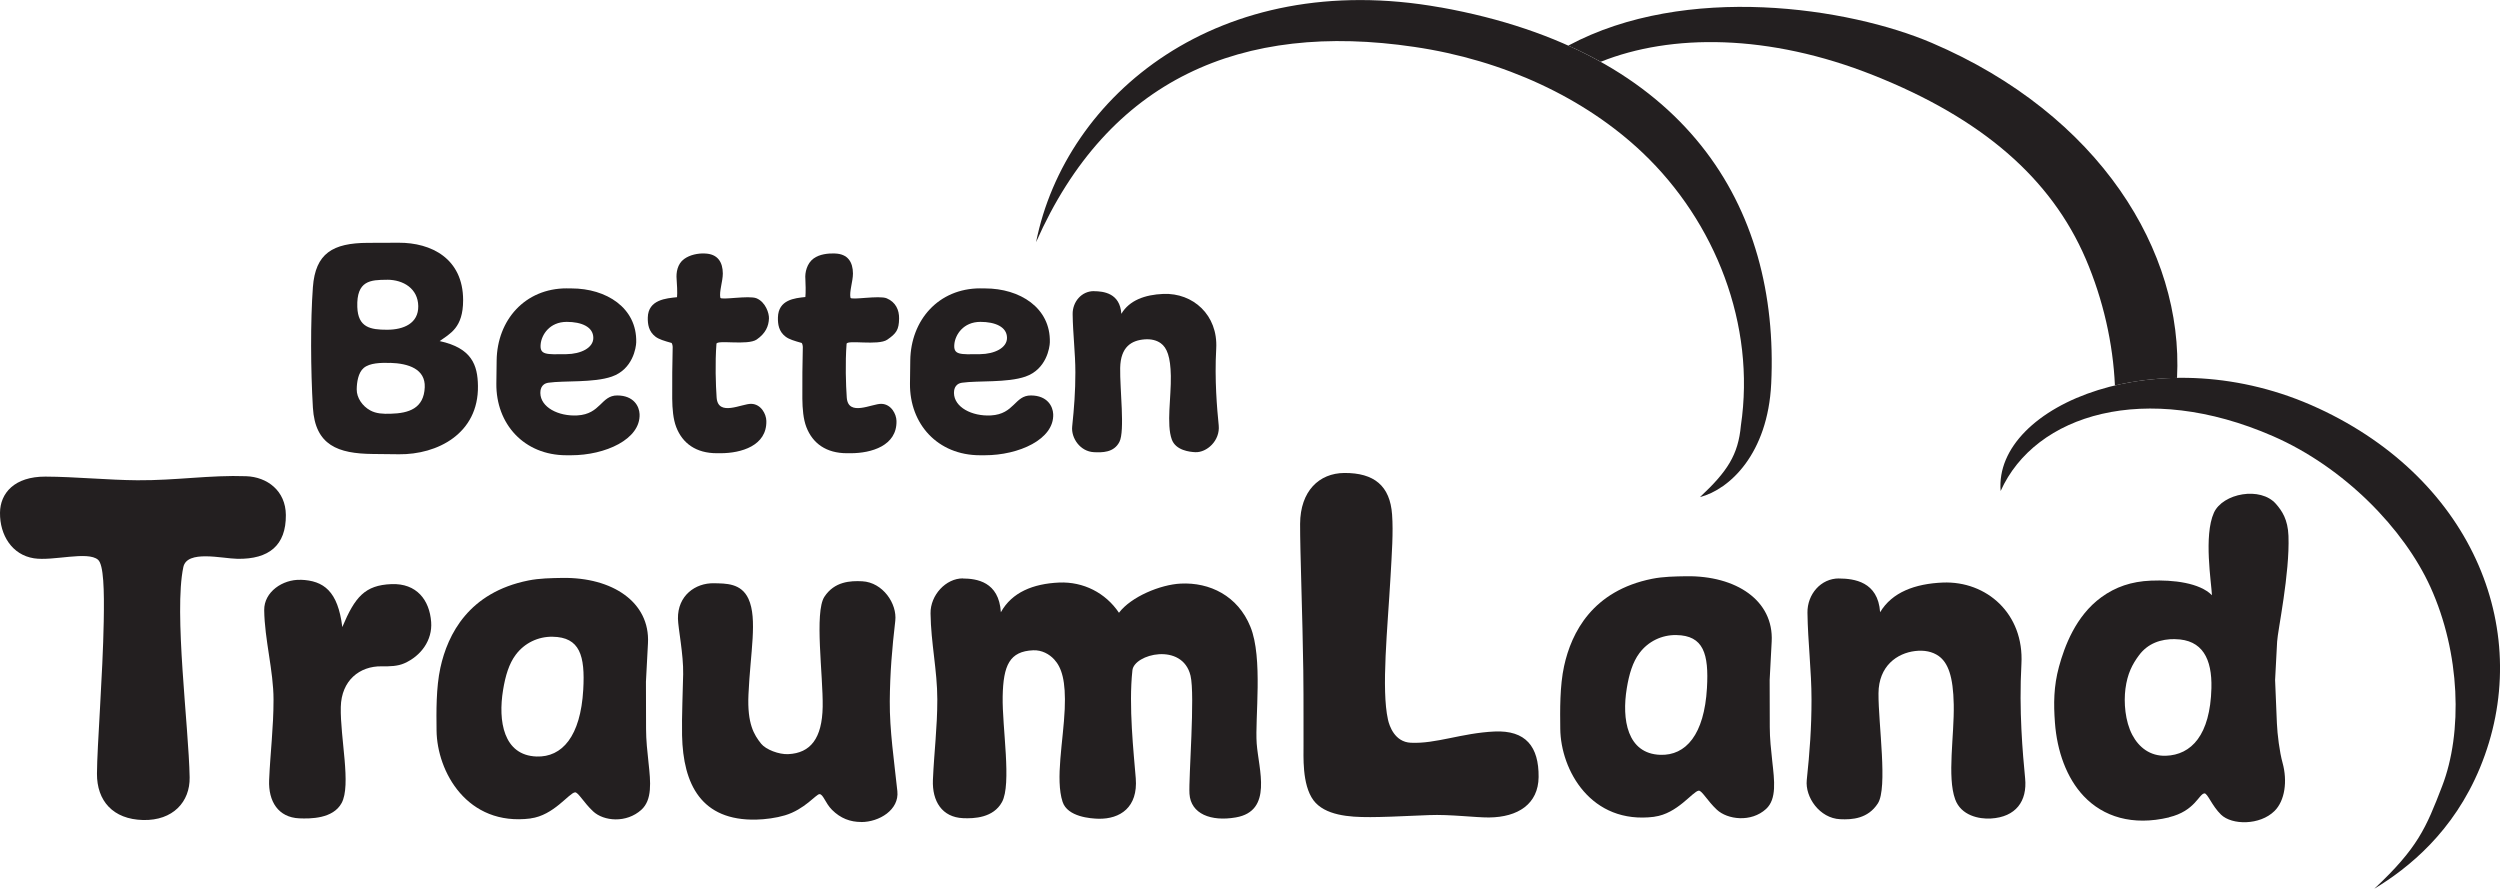
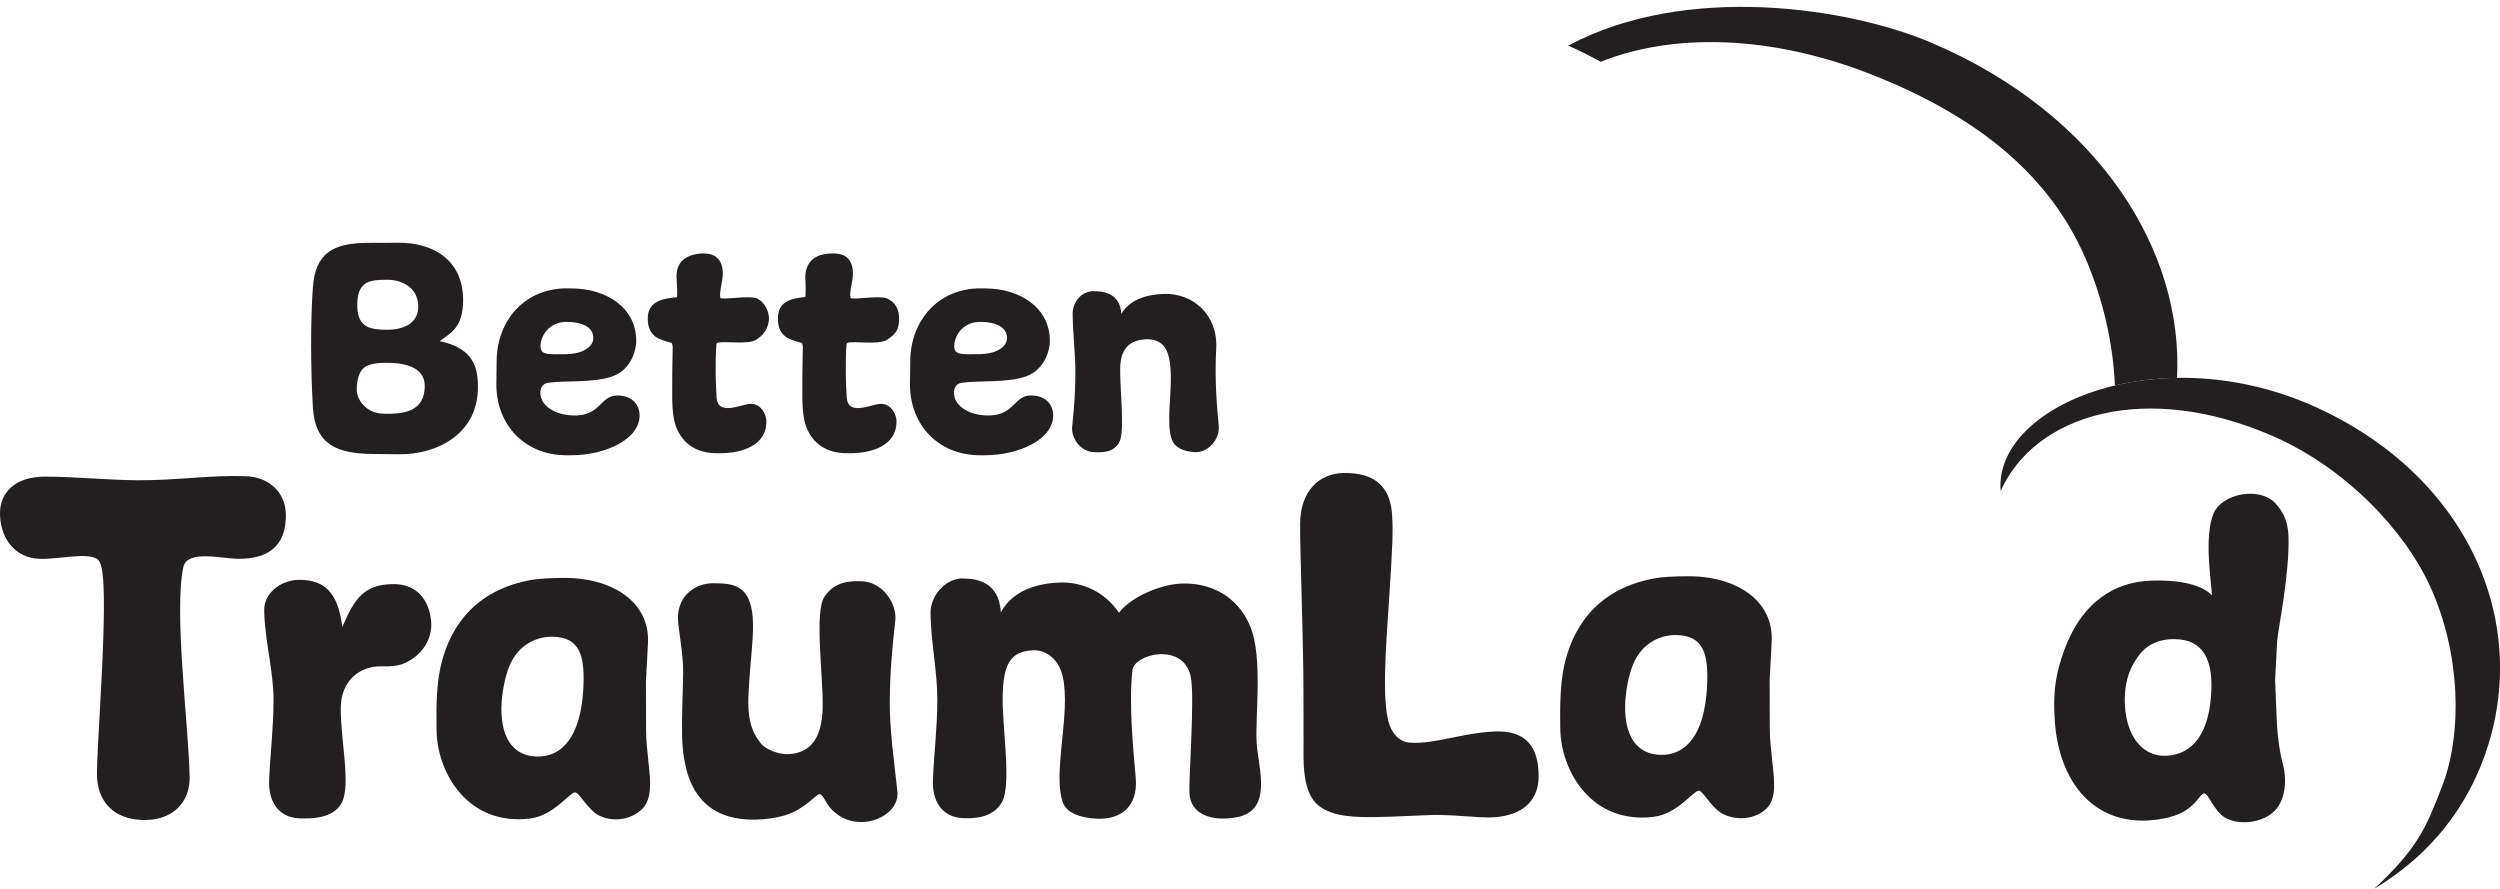
<svg xmlns="http://www.w3.org/2000/svg" id="Ebene_1" data-name="Ebene 1" viewBox="0 0 431.85 153.52">
  <defs>
    <style>
      .cls-1 {
        fill: #231f20;
        fill-rule: evenodd;
        stroke-width: 0px;
      }
    </style>
  </defs>
  <path class="cls-1" d="M63.54,41.95l5.35-.02c5.56-.02,11.11,2.69,11.11,9.93,0,4.77-2.25,5.75-4.05,7.06,5.56,1.21,6.56,4.15,6.61,7.73.13,8.28-7.05,11.89-13.63,11.82l-4.55-.05c-5.97-.06-9.94-1.48-10.33-8-.39-6.53-.43-14.98,0-20.82.43-5.83,3.42-7.63,9.49-7.65h0ZM66.86,48.33c-2.86,0-5.29.13-5.14,4.7.12,3.55,2.27,3.93,5.14,3.93s5.44-1.1,5.39-4.09c-.05-2.99-2.53-4.55-5.39-4.55h0ZM67.37,62.69c-1.58-.04-3.49-.01-4.54.87-.97.82-1.2,2.52-1.21,3.7-.02,1.46.99,2.9,2.33,3.63,1.03.57,2.21.62,3.52.58,3.17-.08,5.75-.92,5.9-4.57.13-3.14-2.78-4.13-6-4.22Z" />
  <path class="cls-1" d="M97.9,55.6c2.53,0,4.59.85,4.59,2.77,0,1.72-2.13,2.78-4.66,2.81-3.47.04-4.65.18-4.43-1.79.17-1.54,1.51-3.79,4.51-3.79h0ZM97.89,49.81c-7.22,0-12.01,5.49-12.1,12.46l-.05,3.97c-.08,7.01,4.8,12.4,12.1,12.4h.83c5.86,0,12.01-2.75,11.81-7.12-.06-1.31-.98-3.19-3.84-3.21-2.83-.02-2.85,3.22-6.91,3.45-3.31.18-6.36-1.43-6.39-3.87,0-.38.03-1.58,1.4-1.78,2.69-.39,7.79.04,10.95-1.06,3.63-1.26,4.19-5.03,4.21-5.92.15-5.98-5.2-9.31-11.18-9.31h-.83Z" />
  <path class="cls-1" d="M169.36,55.6c2.53,0,4.59.85,4.59,2.77,0,1.72-2.13,2.78-4.66,2.81-3.47.04-4.65.18-4.43-1.79.17-1.54,1.51-3.79,4.51-3.79h0ZM169.34,49.81c-7.22,0-12.01,5.49-12.1,12.46l-.05,3.97c-.08,7.01,4.79,12.4,12.1,12.4h.83c5.86,0,12.01-2.75,11.81-7.12-.06-1.31-.98-3.19-3.84-3.21-2.83-.02-2.85,3.22-6.91,3.45-3.31.18-6.36-1.43-6.39-3.87,0-.38.03-1.58,1.4-1.78,2.69-.39,7.79.04,10.95-1.06,3.63-1.26,4.19-5.03,4.21-5.92.15-5.98-5.2-9.31-11.18-9.31h-.83Z" />
  <path class="cls-1" d="M121.74,43.79c2.24.06,3.11,1.49,3.12,3.46,0,1.34-.65,3.13-.43,4.18.1.46,4.96-.45,6.26.1,1.57.66,2.18,2.61,2.14,3.48-.05,1.32-.56,2.56-2.12,3.64-1.56,1.07-6.89,0-6.95.75-.25,3.26-.12,7.12.03,9.26.23,3.38,4.36,1.05,5.99,1.1,1.69.05,2.57,1.76,2.6,2.94.11,4.31-4.36,5.59-7.9,5.59h-.66c-3.57,0-5.92-1.69-7.01-4.52-.53-1.38-.67-3.15-.69-4.89-.03-2.1.02-7.03.08-8.93,0-.27-.12-.68-.2-.71-1.28-.36-2.16-.62-2.77-1.08-1.19-.91-1.35-2.16-1.33-3.3.06-3.12,3.23-3.33,5.05-3.52.08-.66-.01-2.53-.07-3.12-.1-1.1.12-2.63,1.3-3.48,1.01-.73,2.35-.99,3.57-.96Z" />
  <path class="cls-1" d="M144.22,43.79c2.24.06,3.11,1.49,3.12,3.46,0,1.34-.65,3.13-.43,4.18.1.46,4.96-.45,6.26.1,1.57.66,2.16,2.04,2.14,3.48-.02,1.96-.49,2.6-2.05,3.67-1.56,1.07-6.96-.03-7.02.72-.25,3.26-.12,7.12.03,9.26.23,3.38,4.36,1.05,5.99,1.1,1.69.05,2.57,1.76,2.6,2.94.11,4.31-4.36,5.59-7.9,5.59h-.66c-3.57,0-5.92-1.69-7.01-4.52-.53-1.38-.67-3.15-.69-4.89-.03-2.1.02-7.03.08-8.93,0-.27-.12-.68-.2-.71-1.28-.36-2.16-.62-2.77-1.08-1.2-.91-1.35-2.16-1.33-3.3.06-3.11,2.92-3.36,4.74-3.55.08-.66.05-2.53,0-3.12-.1-1.1.26-2.7,1.44-3.55,1.01-.73,2.45-.89,3.67-.86Z" />
  <path class="cls-1" d="M188.96,50.3c1.68.01,4.51.34,4.74,3.91,1.38-2.32,4.05-3.31,7.27-3.44,5.09-.2,9.44,3.62,9.12,9.44-.3,5.43.14,10.35.43,13.27.26,2.66-2.08,4.71-4.03,4.63-.96-.04-3.4-.3-4.08-2.21-.94-2.61-.09-7.33-.16-10.98-.06-3.3-.67-4.86-1.74-5.63-.73-.53-1.7-.75-2.77-.67-2.27.17-4.17,1.27-4.24,4.94-.07,3.6.84,10.88-.13,12.77-.97,1.89-3,1.84-4.4,1.78-2.38-.11-3.97-2.45-3.76-4.44.34-3.26.55-6.03.55-9.33,0-3.35-.43-6.66-.47-10.08-.03-2.11,1.53-3.98,3.68-3.97Z" />
-   <path class="cls-1" d="M317.71,99.93c2.51.02,6.71.51,7.06,5.83,2.06-3.46,6.04-4.93,10.83-5.13,7.57-.3,14.06,5.39,13.58,14.06-.44,8.08.22,15.41.64,19.76.39,3.95-1.61,6.69-5.92,6.94-2.01.12-5.15-.49-6.17-3.33-1.4-3.89-.14-10.92-.24-16.35-.09-4.92-1-7.23-2.59-8.38-1.09-.78-2.5-1.06-4.09-.87-3.09.37-6.29,2.56-6.32,7.31-.03,5.36,1.62,16.32-.11,19.01-1.71,2.65-4.43,2.83-6.51,2.73-3.55-.16-6.08-3.81-5.77-6.77.51-4.85.82-8.98.82-13.9,0-4.98-.63-9.92-.7-15.01-.04-3.14,2.28-5.93,5.48-5.91Z" />
+   <path class="cls-1" d="M317.71,99.93Z" />
  <path class="cls-1" d="M166.33,99.93c2.33.02,6.23.51,6.56,5.83,1.91-3.46,5.6-4.93,10.05-5.13,4.2-.18,8.03,1.77,10.35,5.22,2.09-2.77,7.16-4.87,10.66-5.04,5-.25,9.87,2.09,12.05,7.47,2.19,5.38.77,15.78,1.08,20.14.32,4.46,2.85,11.66-3.6,12.78-4.29.75-7.79-.6-8.01-4.08-.17-2.65.99-17.05.18-20.41-1.41-5.82-9.78-3.74-10.04-.9-.67,6.16.23,14.28.58,18.63.4,5.03-2.7,7.06-6.43,6.99-1.33-.03-5.36-.31-6.21-2.92-1.28-3.9.13-10.52.37-16.02.21-4.92-.53-7.17-1.81-8.57-.86-.94-2.15-1.65-3.64-1.59-4.06.18-5.17,2.55-5.27,8-.1,5.35,1.58,15.12-.12,18.22-1.49,2.73-4.81,2.87-6.73,2.78-3.62-.16-5.35-2.92-5.2-6.61.21-4.87.76-8.98.76-13.9,0-4.98-1.11-9.79-1.17-14.87-.04-3.14,2.64-6.06,5.61-6.04Z" />
  <path class="cls-1" d="M51.92,100.15c4.01.13,6.45,1.97,7.21,8.17,2.18-5.2,3.9-7.24,8.49-7.42,4.35-.17,6.58,2.74,6.86,6.55.23,3.13-1.74,5.85-4.64,7.13-1.17.51-2.46.54-3.95.52-3.75-.05-6.92,2.42-7.02,7.03-.12,5.35,1.83,13.49.14,16.59-1.48,2.73-5.39,2.72-7.32,2.64-3.62-.16-5.35-2.92-5.2-6.61.21-4.87.76-8.98.76-13.9,0-4.98-1.55-10.38-1.61-15.46-.04-3.14,3.19-5.33,6.27-5.23Z" />
  <path class="cls-1" d="M95.45,109.99c4.72.07,5.64,3.26,5.3,9.14-.46,8.08-3.66,11.7-8.06,11.55-5.74-.2-6.67-6.14-5.79-11.49.4-2.46,1.03-4.54,2.18-6.08,1.53-2.05,3.89-3.16,6.36-3.12h0ZM91.65,141.37c4-.51,6.65-4.4,7.68-4.5.54-.05,1.51,1.78,3.12,3.28,1.83,1.72,5.76,2.08,8.35-.28,1.87-1.71,1.6-4.74,1.23-8.08-.21-1.93-.43-3.95-.43-5.87l-.02-8.17.35-6.64c.37-7.1-6.15-11.41-14.79-11.28-1.93.03-3.96.06-5.86.44-10.29,2.06-13.94,9.26-15.21,15.08-.75,3.45-.7,7.61-.66,10.84.08,7.1,5.28,16.58,16.25,15.19Z" />
  <path class="cls-1" d="M289.56,109.7c4.72.07,5.64,3.26,5.3,9.14-.46,8.08-3.66,11.7-8.06,11.55-5.74-.2-6.67-6.14-5.79-11.49.4-2.46,1.03-4.54,2.18-6.08,1.53-2.05,3.89-3.16,6.36-3.12h0ZM285.76,141.08c4-.51,6.65-4.4,7.68-4.5.54-.05,1.51,1.78,3.12,3.28,1.83,1.72,5.93,2.25,8.51-.12,1.87-1.71,1.44-4.91,1.07-8.24-.21-1.93-.43-3.95-.43-5.87l-.02-8.17.35-6.64c.37-7.1-6.15-11.41-14.79-11.28-1.93.03-3.96.06-5.86.44-10.29,2.06-13.94,9.26-15.21,15.08-.75,3.45-.7,7.61-.66,10.84.08,7.1,5.28,16.58,16.25,15.19Z" />
  <path class="cls-1" d="M375.74,110.41c4.71.07,6.39,3.39,6.26,8.47-.21,8.08-3.45,11.53-7.89,11.67-2.71.08-4.65-1.46-5.78-3.61-1.24-2.35-1.49-5.6-1.18-7.97.34-2.61,1.2-4.25,2.35-5.79,1.53-2.05,3.77-2.82,6.24-2.78h0ZM374.69,141.17c4.46-1.07,5.15-4.03,6.1-4.12.54-.05,1.29,2.14,2.87,3.67,1.89,1.83,6.71,1.86,9.23-.62,1.81-1.78,2.27-5.17,1.4-8.33-.52-1.87-.9-4.92-.98-6.84l-.31-7.46.35-6.64c.1-1.9,2.2-11.72,1.96-18.26-.11-2.84-1.1-4.3-2.15-5.51-2.67-3.08-9.2-1.86-10.73,1.51-1.79,3.96-.43,12.12-.34,14.25-2.12-2.15-6.68-2.68-10.54-2.52-3.38.14-6.13,1.09-8.58,2.88-4.43,3.23-6.35,8.51-7.3,11.98-.93,3.41-.94,6.45-.7,9.68.36,4.91,2.01,9.55,4.97,12.68,3.37,3.56,8.41,5.19,14.76,3.67Z" />
  <path class="cls-1" d="M148.76,141.99c-1.88,0-3.56-.62-5.04-2.1-1.17-1.17-1.51-2.71-2.16-2.71-.54-.04-2.57,2.65-5.97,3.66-1.54.46-3.38.7-4.97.74-9.46.2-12.62-6.05-12.8-14.55-.07-3.21.15-8.09.19-10.57.07-3.4-.87-7.93-.9-9.58-.07-3.98,2.99-6.2,6.23-6.13,2.01.05,4.69-.05,5.95,2.69,1.59,3.48.32,9.29,0,16.52-.23,5.09.97,6.98,2.19,8.51.81,1.01,3.08,1.88,4.68,1.8,3.85-.18,5.85-2.72,5.95-8.18.09-5.35-1.46-16.34.3-19.01,1.73-2.63,4.46-2.78,6.54-2.67,3.55.19,6.04,3.87,5.7,6.83-.56,4.84-.91,8.97-.95,13.89-.04,4.98.76,10.35,1.31,15.54.34,3.22-3.13,5.33-6.24,5.33Z" />
  <path class="cls-1" d="M7.86,82.33c5.09.02,10.91.6,15.86.63,6.69.05,12.6-.93,18.81-.7,3.64.13,6.82,2.52,6.85,6.7.04,5.26-2.92,7.65-8.35,7.57-2.67-.04-8.72-1.59-9.36,1.43-1.66,7.82.93,27.47,1.09,36.31.08,4.24-2.89,7.5-8.03,7.38-5.23-.12-8.01-3.33-7.98-8.02.02-4.68,1.01-17.11,1.17-26.31.1-5.44-.01-9.79-.99-10.63-1.79-1.55-7.75.27-11.07-.25C2.08,95.85-.04,92.44,0,88.57c.03-3.37,2.48-6.26,7.86-6.24Z" />
  <path class="cls-1" d="M236.56,141.15c2.53-.02,4.1-.08,10.31-.35,3.55-.15,8.05.43,10.33.41,5.03-.04,8.53-2.34,8.58-6.98.05-5.25-2.21-8.12-7.63-7.87-5.64.26-10.13,2.16-14.47,1.94-2.76-.14-3.68-2.9-3.92-3.98-1.18-5.3-.06-15.78.44-24.7.23-4.12.49-7.66.27-10.72-.35-4.99-3.11-7.23-8.25-7.2-4.37.03-7.61,3.14-7.64,8.78-.02,4.68.43,16.13.55,25.33.07,5.44.02,11.48.04,13.02.03,1.56-.32,6.65,1.71,9.4,1.95,2.62,6.2,2.94,9.68,2.91Z" />
  <path class="cls-1" d="M333.72,7.42c14.39,6.15,25.33,15.16,32.49,25.44,7.03,10.09,10.42,21.4,9.85,32.42-3.79.06-7.4.52-10.73,1.31-.32-7.21-2.01-14.8-5.04-21.87-6.02-14-18.03-24.3-36.62-31.7-18.16-7.23-35.02-7.2-47.13-2.36h-.06c-1.77-.98-3.63-1.91-5.58-2.78,20.36-10.9,48.51-6.58,62.82-.46Z" />
-   <path class="cls-1" d="M248.82,1.27c42.39,7.6,58.6,34.31,57.14,64.99-.58,12.12-7.18,18.28-12.31,19.61,4.73-4.42,6.61-7.29,7.07-12.35,2.58-17.42-4.39-35.17-16.96-47.12-9.98-9.48-23.99-16.03-39.47-18.3-29.76-4.41-52.85,5.51-65.32,33.73,5.08-25.42,31.58-47.41,69.84-40.55Z" />
  <path class="cls-1" d="M400.46,70.52c27.04,12.52,37.48,39.07,27.92,62.13-4.58,11.03-12.26,17.25-18.24,20.87,7.5-7.03,8.92-10.45,11.72-17.73,3.56-9.23,3.15-22.98-2.02-34.37-4.56-10.05-14.88-20.7-27.21-26.08-22.03-9.61-41.08-3.8-47.04,9.48-1.22-14.91,27.83-26.83,54.86-14.3Z" />
</svg>